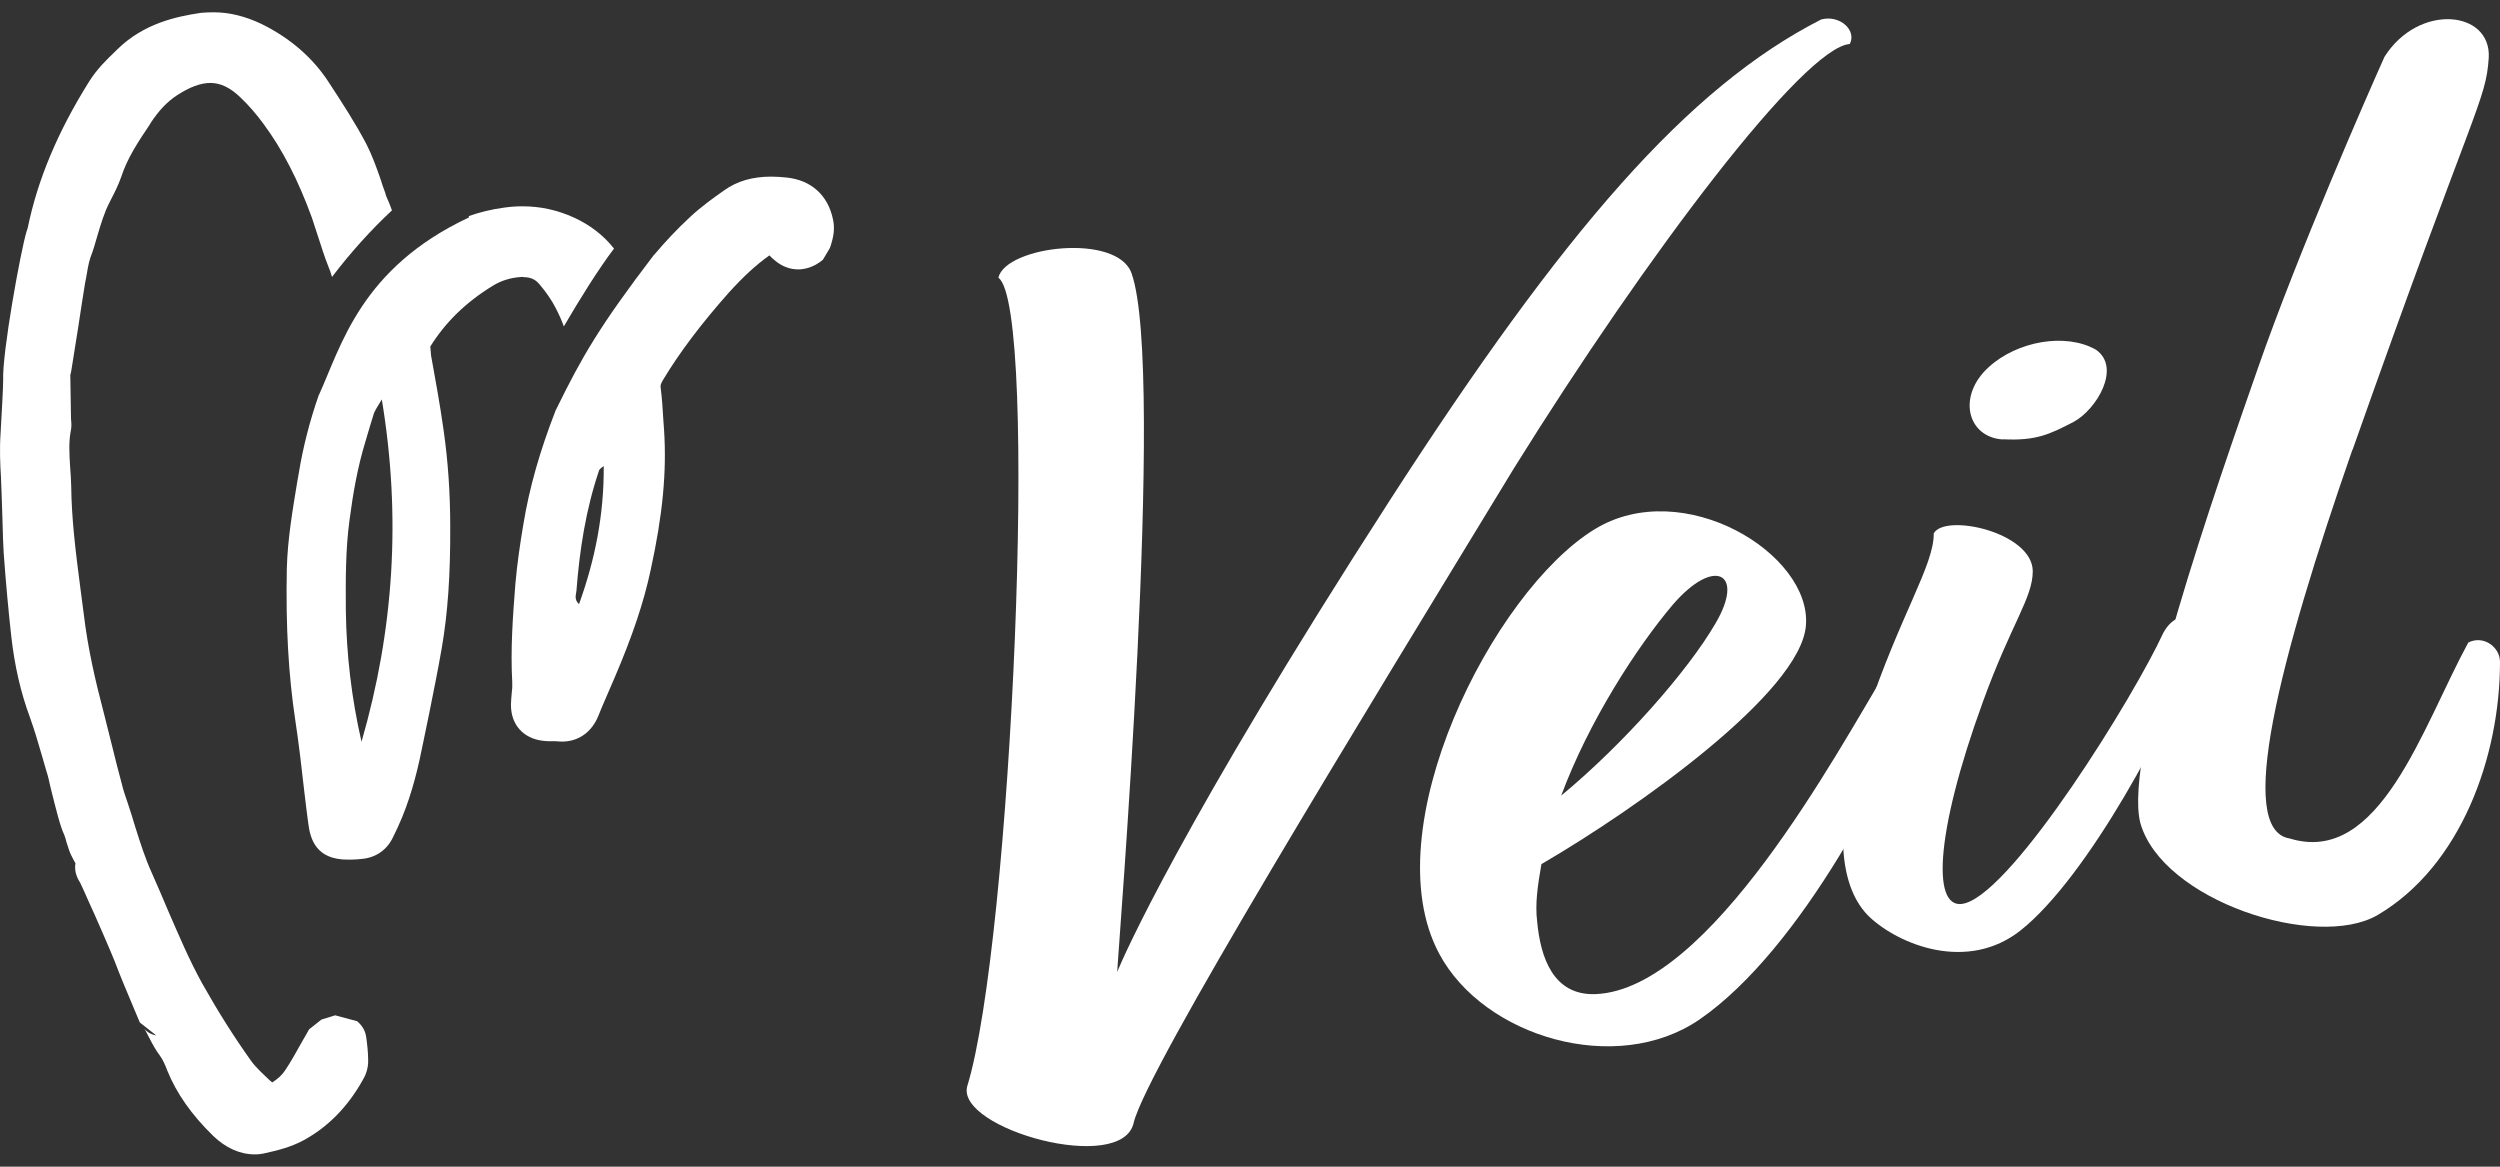
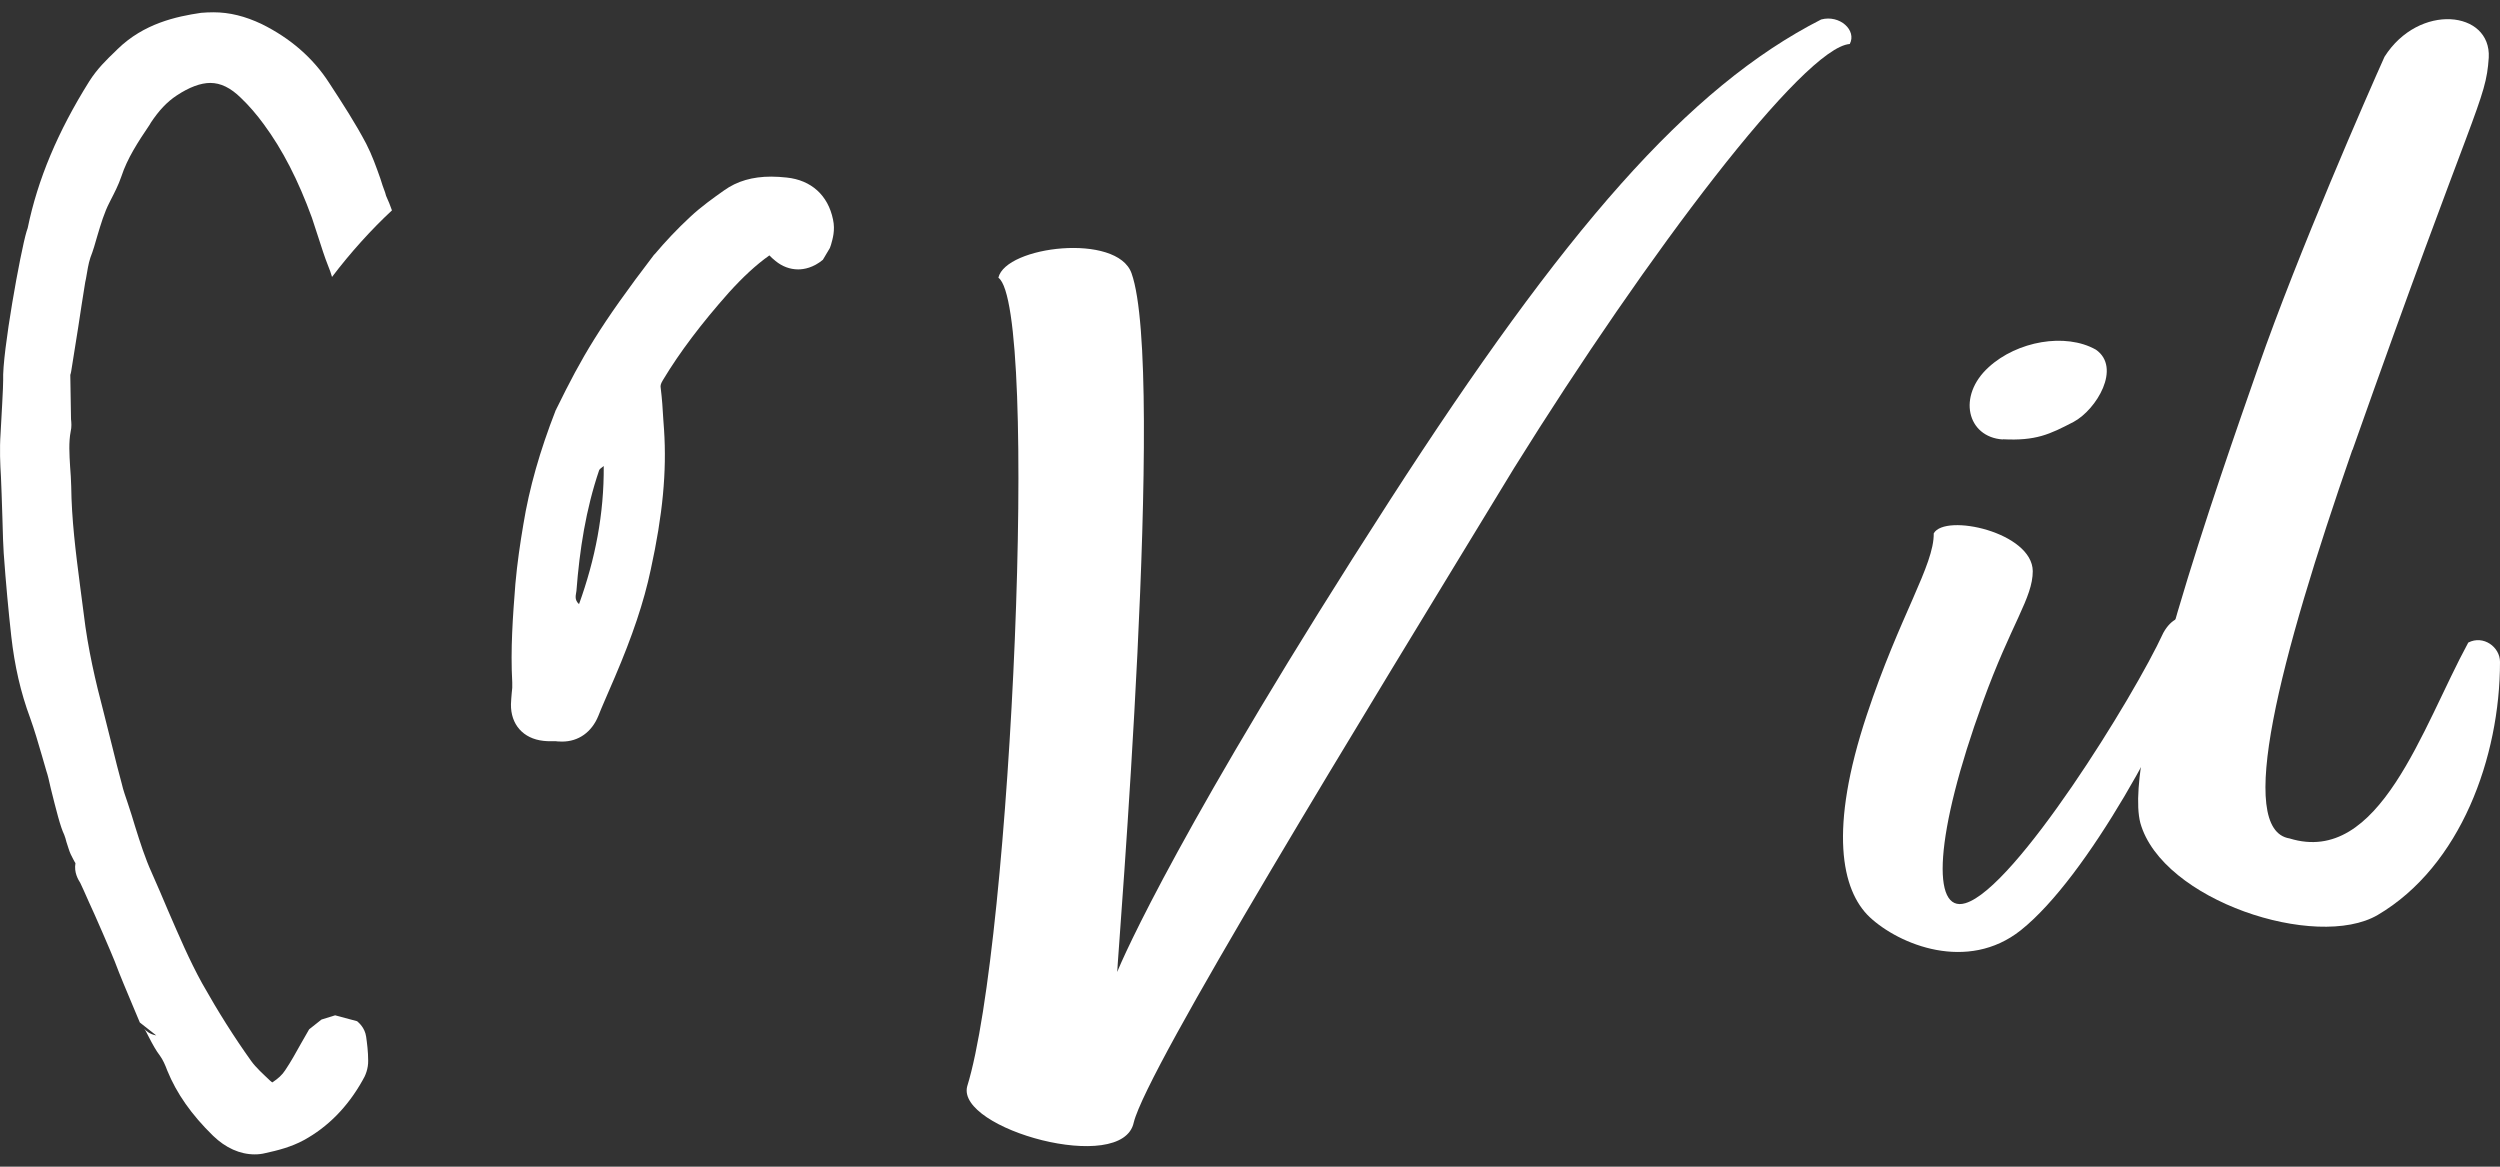
<svg xmlns="http://www.w3.org/2000/svg" width="120" height="56" viewBox="0 0 120 56" fill="none">
  <rect x="0" y="0" width="120" height="56" fill="#333333" stroke="none" />
  <path d="M53.606 46.707C53.88 45.99 56.749 39.465 66.7 24.034C75.084 11.037 81.024 4.193 87.416 0.935C88.311 0.696 89.134 1.457 88.789 2.112C86.593 2.272 79.112 12.126 72.676 22.466C65.257 34.658 55.067 51.267 54.42 53.878C53.889 56.419 45.886 54.188 46.426 52.143C48.551 45.264 49.897 14.737 47.922 13.33C48.276 11.807 53.624 11.169 54.314 13.117C55.97 17.774 53.641 45.901 53.624 46.707H53.606Z" fill="white" />
-   <path d="M73.987 41.484C73.81 42.502 73.677 43.388 73.784 44.238C73.943 45.955 74.554 47.797 76.59 47.717C82.079 47.496 88.214 36.039 90.463 32.339C91.038 31.515 92.747 31.294 92.366 32.711C90.923 36.863 86.47 45.566 81.583 48.93C77.599 51.675 71.216 49.78 69.082 45.778C65.886 39.811 71.659 28.399 76.537 25.407C80.786 22.804 86.984 26.593 86.683 30.037C86.417 33.233 78.644 38.766 73.978 41.484H73.987ZM74.925 38.2C77.945 35.703 81.025 32.197 82.344 29.922C83.77 27.505 82.3 26.708 80.308 29.01C78.591 31.029 76.262 34.614 74.934 38.2H74.925Z" fill="white" />
  <path d="M97.573 27.407C97.573 28.708 96.546 29.912 95.174 33.701C92.845 40.102 92.704 43.847 94.341 43.352C96.732 42.643 102.433 33.436 103.841 30.373C104.62 28.974 105.904 29.762 105.594 30.824C104.177 34.675 100.22 42.086 96.997 44.653C94.439 46.681 91.163 45.352 89.738 44.016C88.383 42.723 87.781 39.81 89.605 34.321C91.19 29.54 92.845 27.123 92.819 25.601C93.368 24.627 97.555 25.547 97.573 27.416V27.407ZM96.13 21.094C94.421 20.979 93.934 19.005 95.457 17.624C96.82 16.375 99.14 15.959 100.601 16.783C101.84 17.641 100.636 19.66 99.529 20.253C98.37 20.855 97.723 21.165 96.139 21.085L96.13 21.094Z" fill="white" />
  <path d="M112.917 21.582C109.385 31.737 107.313 39.829 109.898 40.245C114.227 41.582 116.264 34.915 118.477 30.843C119.203 30.471 120 31.055 120 31.772C120 36.34 118.114 41.573 114.13 43.919C111.191 45.636 103.781 43.228 102.736 39.501C101.877 36.172 106.463 23.167 108.393 17.633C110.323 12.1 113.67 4.477 114.457 2.724C116.104 0.13 119.584 0.502 119.46 2.768C119.318 4.893 118.822 4.884 112.917 21.608V21.582Z" fill="white" />
  <path d="M17.141 49.018L16.087 48.735L15.432 48.938L14.839 49.407L14.458 50.072C14.202 50.532 13.963 50.966 13.688 51.373C13.555 51.585 13.343 51.78 13.068 51.957L12.971 51.878C12.626 51.55 12.289 51.249 12.059 50.93C11.236 49.779 10.466 48.558 9.704 47.203C9.084 46.079 8.597 44.928 8.066 43.706C7.81 43.095 7.553 42.502 7.287 41.9C6.968 41.2 6.729 40.448 6.482 39.66C6.375 39.306 6.269 38.952 6.136 38.562C6.03 38.243 5.915 37.934 5.844 37.615C5.685 37.039 5.543 36.464 5.401 35.888C5.251 35.295 5.109 34.711 4.959 34.127C4.596 32.754 4.215 31.134 4.02 29.47C3.958 29.018 3.905 28.567 3.843 28.115C3.631 26.477 3.436 24.928 3.418 23.334C3.409 23.024 3.392 22.715 3.365 22.396C3.33 21.803 3.294 21.227 3.392 20.714C3.445 20.492 3.427 20.289 3.409 20.12C3.409 20.12 3.383 18.615 3.374 17.996C3.392 17.942 3.409 17.881 3.418 17.819L3.755 15.703C3.861 14.986 3.976 14.259 4.091 13.542L4.127 13.374C4.189 13.011 4.242 12.657 4.339 12.365C4.472 12.028 4.569 11.683 4.667 11.338C4.844 10.745 5.003 10.205 5.26 9.709L5.313 9.603C5.481 9.275 5.685 8.885 5.826 8.469C6.11 7.602 6.623 6.814 7.181 5.99L7.243 5.884C7.624 5.309 8.022 4.884 8.482 4.583C9.084 4.184 9.633 3.981 10.094 3.981C10.589 3.981 11.068 4.211 11.563 4.698C11.953 5.07 12.325 5.503 12.661 5.964C13.564 7.186 14.317 8.655 14.972 10.453C15.078 10.771 15.184 11.09 15.282 11.4C15.432 11.86 15.574 12.321 15.751 12.763C15.822 12.931 15.884 13.109 15.937 13.294C16.813 12.135 17.84 11.001 18.814 10.098C18.734 9.868 18.637 9.629 18.531 9.399L18.486 9.24C18.398 9.018 18.327 8.797 18.256 8.567C18.062 8.018 17.858 7.442 17.575 6.893C17.052 5.902 16.459 4.99 15.795 3.972C15.025 2.777 13.927 1.829 12.564 1.156C11.767 0.776 11.014 0.59 10.244 0.59C10.049 0.59 9.855 0.599 9.651 0.616C8.447 0.793 6.907 1.13 5.649 2.352L5.561 2.44C5.118 2.865 4.667 3.299 4.286 3.901C2.772 6.318 1.807 8.62 1.329 10.948L1.276 11.108C0.993 12.037 0.098 16.951 0.152 18.252C0.16 18.5 0.063 20.147 0.028 20.802C-0.026 21.564 0.01 22.307 0.045 22.865C0.063 23.219 0.09 24.069 0.116 24.875C0.134 25.636 0.16 26.335 0.178 26.548C0.284 28.026 0.408 29.337 0.541 30.541C0.7 31.957 0.993 33.241 1.444 34.454C1.657 35.047 1.834 35.658 2.02 36.296L2.232 37.03C2.285 37.172 2.356 37.473 2.436 37.836C2.701 38.898 2.896 39.687 3.082 40.067C3.126 40.182 3.162 40.297 3.188 40.412C3.224 40.519 3.259 40.634 3.294 40.74C3.348 40.917 3.427 41.085 3.516 41.245C3.56 41.324 3.613 41.431 3.622 41.431C3.542 41.891 3.764 42.236 3.852 42.378L4.02 42.741C4.1 42.927 4.189 43.113 4.268 43.299C4.525 43.839 5.375 45.804 5.508 46.149C5.773 46.858 6.074 47.557 6.366 48.257L6.712 49.08L7.5 49.7C7.181 49.647 6.986 49.461 6.915 49.372C6.986 49.461 7.066 49.62 7.154 49.797C7.314 50.107 7.491 50.434 7.677 50.673C7.818 50.868 7.925 51.107 8.031 51.391C8.474 52.48 9.191 53.507 10.226 54.516C10.829 55.1 11.519 55.41 12.227 55.41C12.396 55.41 12.573 55.392 12.741 55.348C13.316 55.224 13.98 55.056 14.582 54.728C15.733 54.1 16.689 53.135 17.406 51.851C17.539 51.639 17.681 51.293 17.672 50.904C17.672 50.488 17.619 50.072 17.575 49.762C17.513 49.328 17.221 49.089 17.141 49.018Z" fill="white" />
-   <path d="M25.126 13.303C25.462 13.303 25.701 13.409 25.896 13.648C26.233 14.047 26.48 14.41 26.657 14.755C26.817 15.056 26.95 15.357 27.065 15.667C27.808 14.392 28.72 12.922 29.473 11.931C28.968 11.293 28.322 10.798 27.552 10.444C26.755 10.081 25.94 9.903 25.082 9.903C24.798 9.903 24.506 9.921 24.205 9.965C23.594 10.045 23.028 10.187 22.497 10.373C22.505 10.408 22.514 10.435 22.514 10.435C17.317 12.869 16.379 16.605 15.316 18.943C15.316 18.943 15.316 18.943 15.308 18.943C14.883 20.156 14.546 21.439 14.334 22.759L14.263 23.157C14.042 24.503 13.803 25.884 13.767 27.309C13.714 30.089 13.847 32.4 14.175 34.578C14.343 35.684 14.476 36.827 14.599 37.933C14.661 38.456 14.723 38.978 14.794 39.5C14.892 40.324 15.201 41.262 16.689 41.262H16.848C17.025 41.262 17.202 41.245 17.379 41.227C18.043 41.165 18.575 40.793 18.858 40.2C19.017 39.881 19.168 39.553 19.3 39.235C19.805 38.004 20.097 36.747 20.328 35.569L20.611 34.197C20.814 33.17 21.027 32.143 21.204 31.107C21.496 29.425 21.62 27.584 21.611 25.308C21.611 23.653 21.505 22.139 21.293 20.651C21.124 19.447 20.903 18.226 20.69 17.057L20.655 16.632C21.372 15.481 22.346 14.516 23.665 13.71C24.055 13.471 24.497 13.33 25.02 13.294H25.126V13.303ZM17.353 35.605C16.875 33.524 16.627 31.417 16.6 29.292C16.591 27.84 16.582 26.397 16.777 24.963C16.945 23.679 17.167 22.404 17.547 21.174C17.68 20.731 17.804 20.288 17.946 19.846C18.017 19.66 18.141 19.492 18.327 19.173C19.265 24.83 18.902 30.249 17.353 35.605Z" fill="white" />
  <path d="M39.984 10.532C39.745 9.372 38.939 8.646 37.762 8.522C37.514 8.496 37.266 8.478 37.018 8.478C36.124 8.478 35.38 8.691 34.752 9.142C34.265 9.487 33.663 9.912 33.123 10.417C32.512 10.984 31.945 11.586 31.414 12.214H31.405C28.767 15.667 27.926 17.146 26.731 19.58C26.713 19.607 26.704 19.633 26.695 19.66C26.678 19.678 26.669 19.695 26.669 19.704C25.916 21.634 25.403 23.431 25.119 25.184C24.969 26.07 24.827 27.026 24.739 28.018C24.615 29.602 24.5 31.161 24.588 32.754C24.597 32.931 24.588 33.099 24.562 33.276C24.544 33.445 24.535 33.622 24.526 33.799C24.509 34.773 25.111 35.455 26.084 35.561C26.208 35.578 26.323 35.578 26.447 35.578H26.633C26.678 35.578 26.713 35.578 26.748 35.587C26.828 35.587 26.908 35.596 26.979 35.596C27.767 35.596 28.404 35.145 28.723 34.357C28.9 33.905 29.103 33.462 29.289 33.02L29.511 32.506C30.352 30.541 30.909 28.894 31.237 27.336C31.812 24.706 32.007 22.635 31.874 20.625L31.839 20.138C31.812 19.633 31.777 19.129 31.715 18.633C31.697 18.527 31.697 18.447 31.821 18.243C32.636 16.889 33.672 15.525 34.982 14.047C35.664 13.294 36.283 12.719 36.93 12.259C37.018 12.347 37.107 12.436 37.222 12.524C37.541 12.79 37.921 12.931 38.311 12.931C38.594 12.931 39.037 12.852 39.497 12.471L39.834 11.904C39.851 11.851 39.869 11.807 39.887 11.754C39.966 11.471 40.099 11.055 39.984 10.532ZM27.793 29C27.545 28.77 27.651 28.549 27.669 28.363C27.82 26.389 28.121 24.45 28.758 22.573C28.785 22.502 28.882 22.449 28.979 22.369C28.997 24.671 28.572 26.84 27.793 29Z" fill="white" />
</svg>